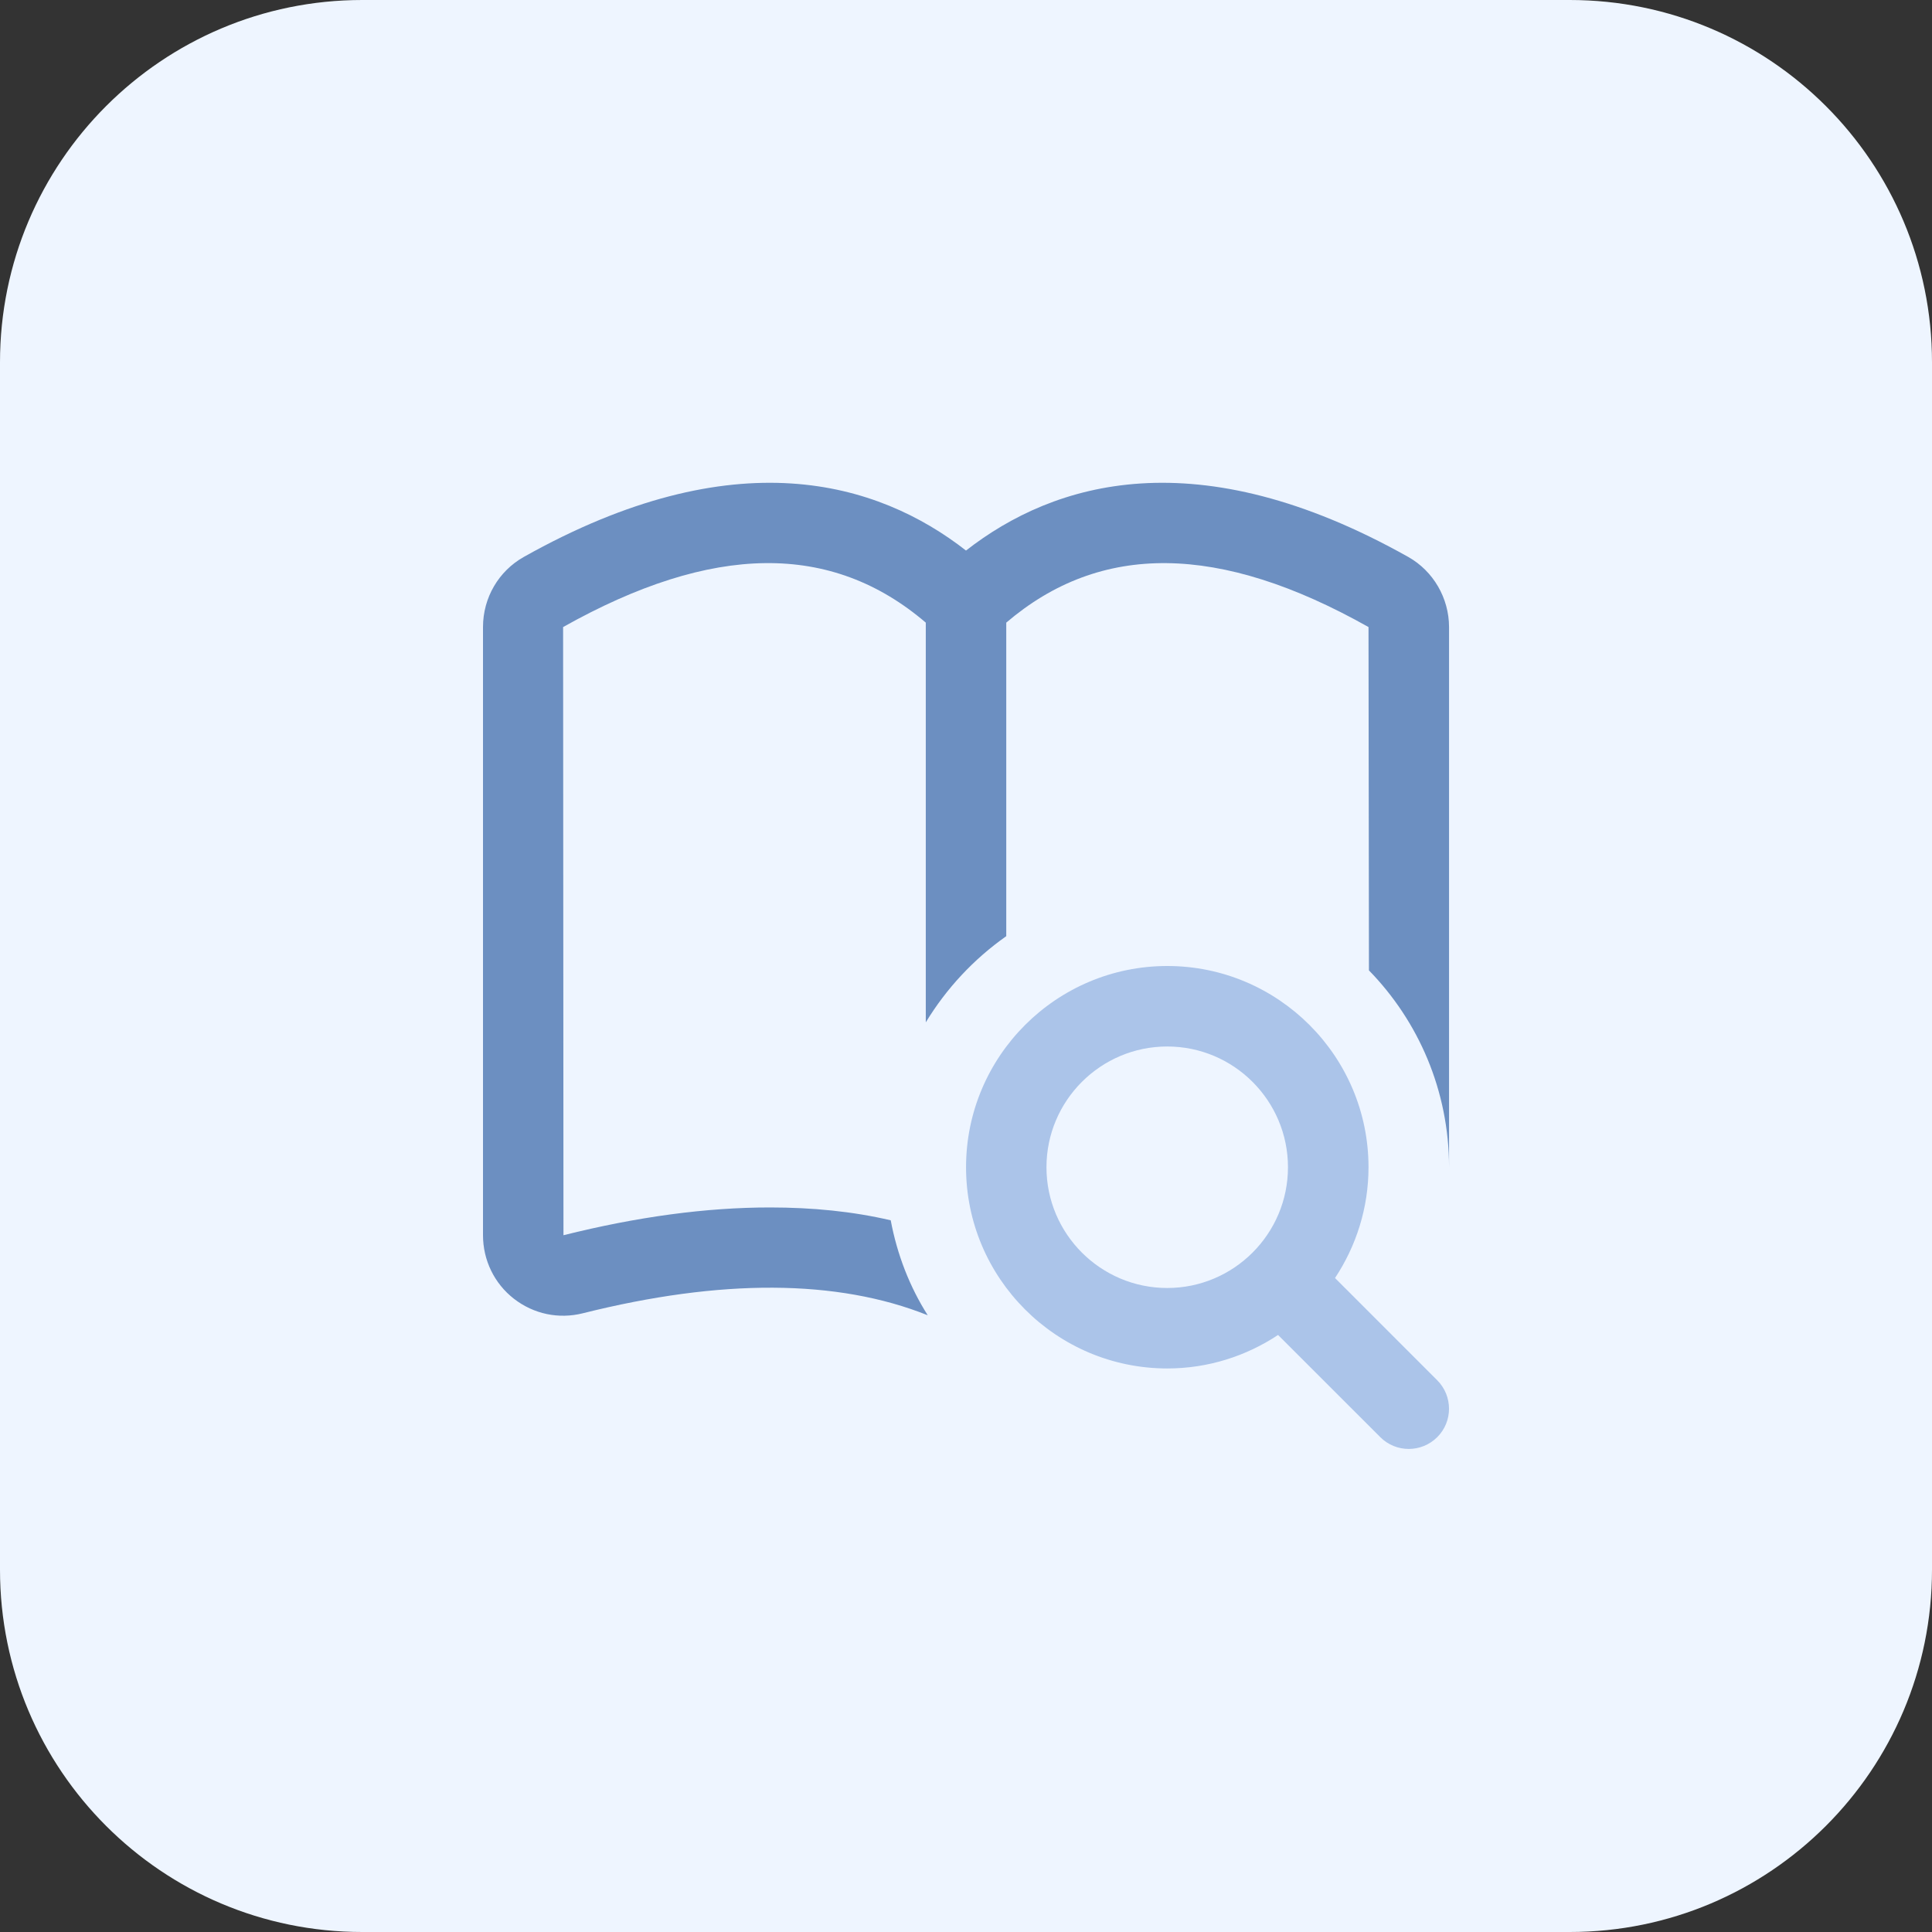
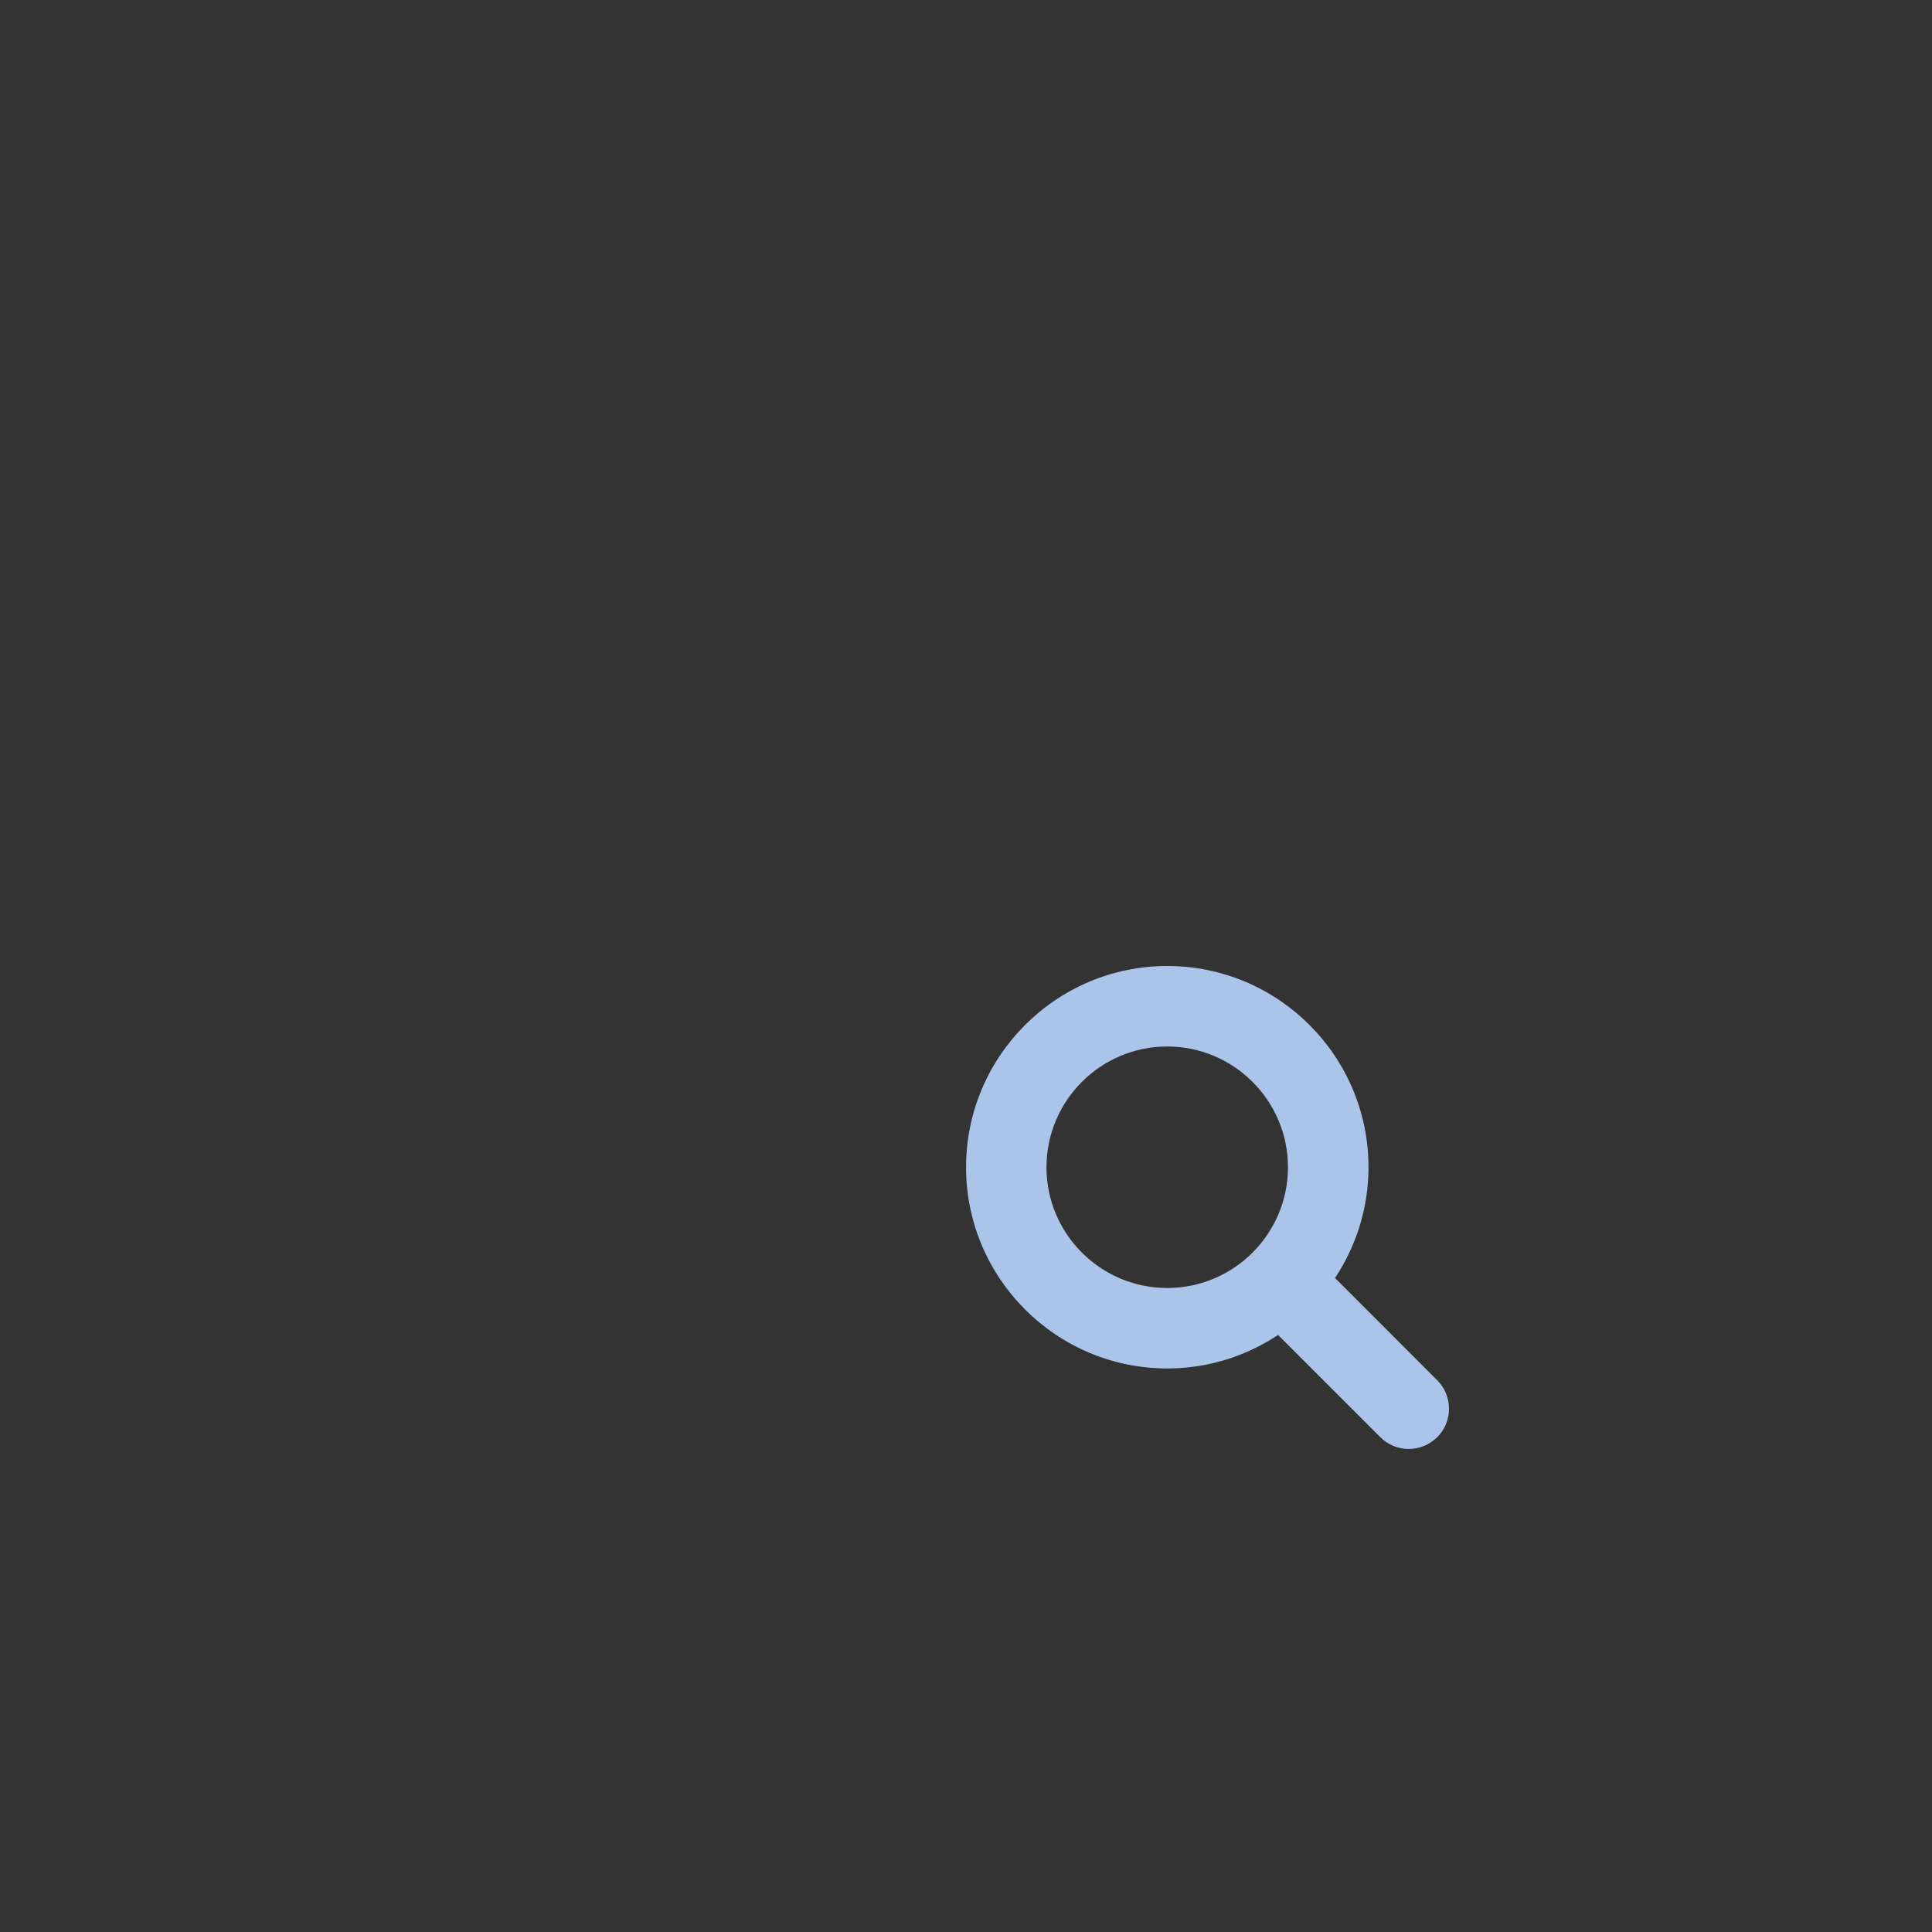
<svg xmlns="http://www.w3.org/2000/svg" width="80" height="80" viewBox="0 0 80 80" fill="none">
  <rect x="0" y="0" width="80" height="80" fill="#333333" stroke="none" />
-   <path d="M65 80H15C6.715 80 0 73.285 0 65V15C0 6.715 6.715 0 15 0H65C73.285 0 80 6.715 80 15V65C80 73.285 73.285 80 65 80Z" fill="#EEF5FF" />
  <path d="M59.512 57.153L55.28 52.92C56.152 51.602 56.667 50.028 56.667 48.333C56.667 43.737 52.93 40 48.335 40C43.74 40 40.002 43.737 40.002 48.333C40.002 52.928 43.74 56.665 48.335 56.665C50.03 56.665 51.605 56.15 52.922 55.278L57.155 59.51C57.805 60.16 58.86 60.16 59.512 59.51C60.165 58.86 60.162 57.805 59.512 57.153ZM48.332 53.333C45.575 53.333 43.332 51.09 43.332 48.333C43.332 45.575 45.575 43.333 48.332 43.333C51.09 43.333 53.332 45.575 53.332 48.333C53.332 51.09 51.09 53.333 48.332 53.333Z" fill="#ABC4E9" />
-   <path d="M58.318 23.065C49.568 18.148 43.65 19.948 40 22.797C36.35 19.948 30.433 18.148 21.683 23.065C20.65 23.648 20 24.747 20 25.965V51.148C20 52.18 20.468 53.148 21.282 53.78C22.1 54.413 23.133 54.63 24.133 54.38C29.85 52.947 34.665 52.962 38.415 54.462C37.665 53.28 37.148 51.945 36.883 50.53C35.315 50.163 33.65 49.998 31.883 49.998C29.25 49.998 26.4 50.38 23.332 51.148L23.317 25.965C29.517 22.483 34.435 22.448 38.335 25.782V42.333C39.185 40.932 40.318 39.715 41.667 38.765V25.782C45.568 22.45 50.485 22.483 56.667 25.965L56.685 40.182C58.735 42.282 60.002 45.165 60.002 48.333V25.965C60 24.765 59.35 23.648 58.318 23.065Z" fill="#6C8FC1" />
</svg>